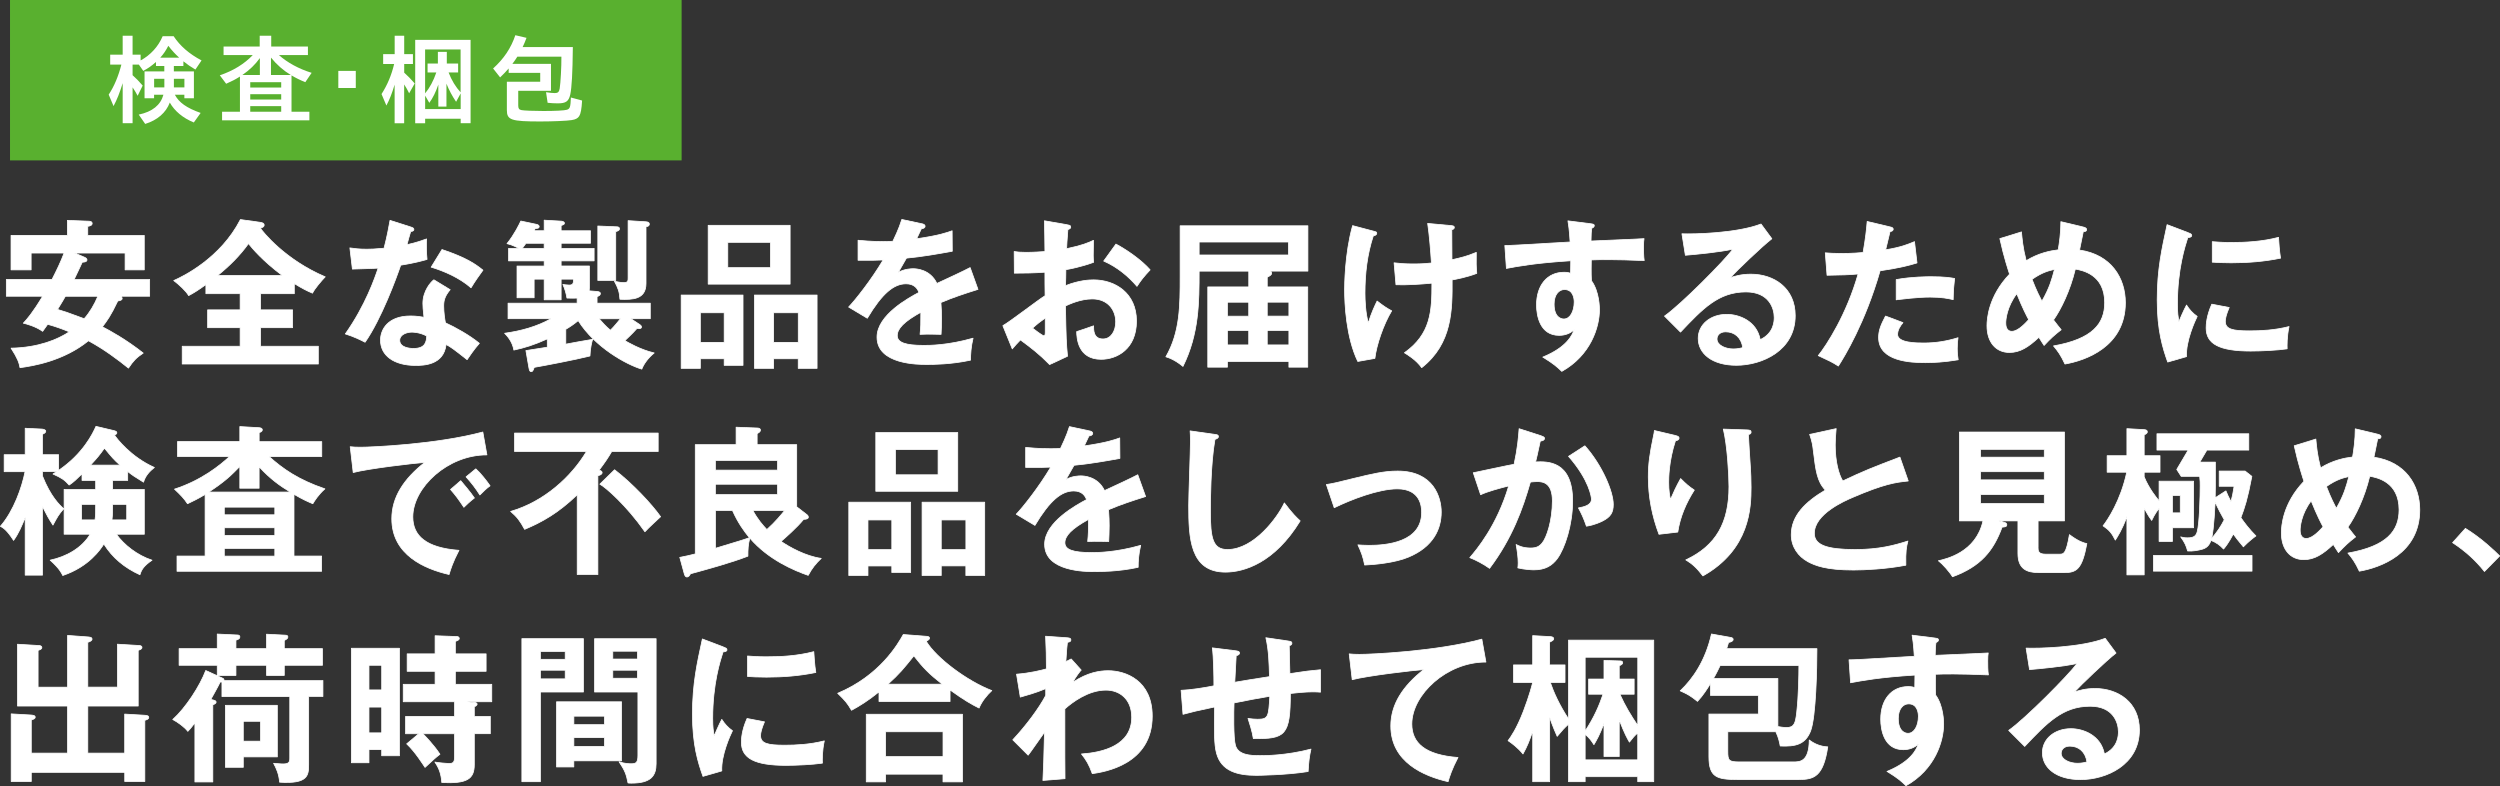
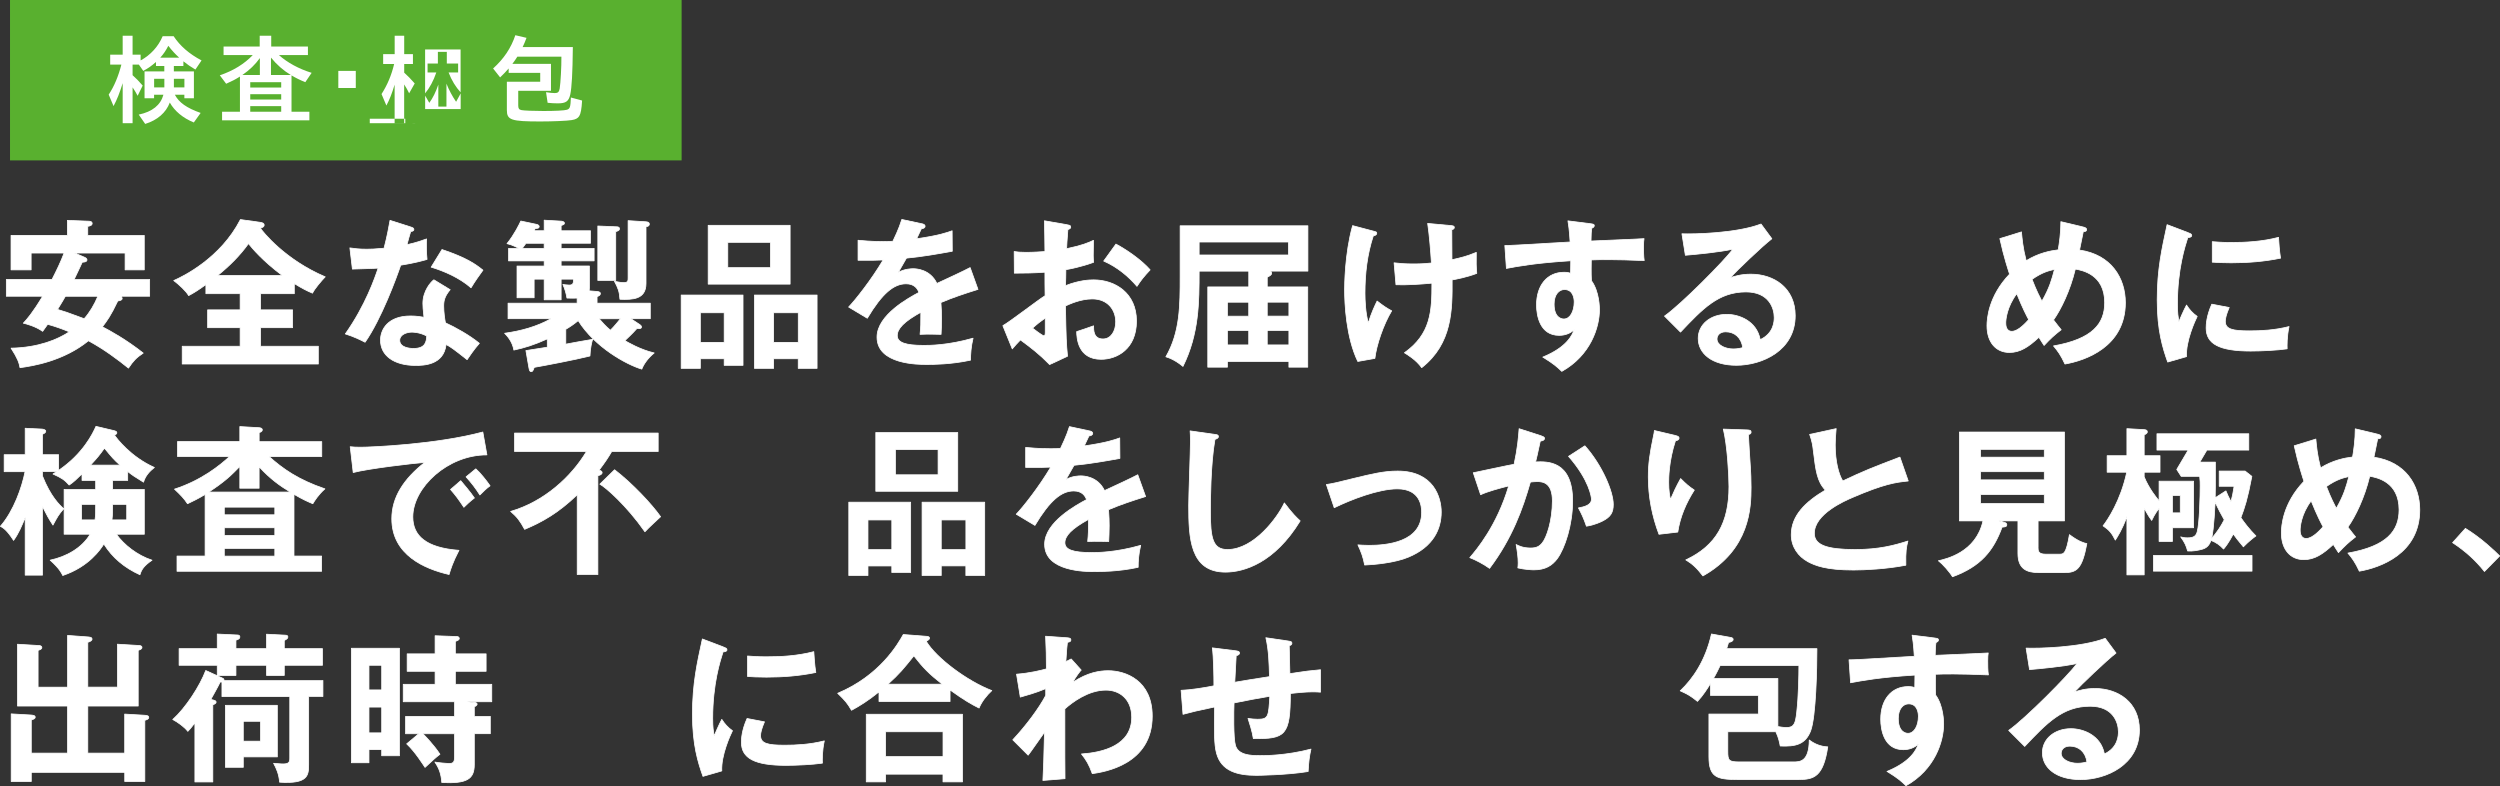
<svg xmlns="http://www.w3.org/2000/svg" id="uuid-2404c99f-38f6-4773-8d0c-7260b9028cab" data-name="レイヤー 2" width="618.49" height="194.47" viewBox="0 0 618.49 194.47">
  <rect x="0" y="0" width="618.49" height="194.47" fill="#333333" stroke="none" />
  <defs>
    <style>
      .uuid-125acc58-ced7-4a64-8f34-d32a703641c1 {
        stroke: #fff;
        stroke-linecap: round;
        stroke-linejoin: round;
        stroke-width: .19px;
      }

      .uuid-125acc58-ced7-4a64-8f34-d32a703641c1, .uuid-3af1b987-fc52-49bc-a58e-9317dae87d77 {
        fill: #fff;
      }

      .uuid-0686f71e-8486-4b81-9e60-81caaac4667d {
        fill: #59b02f;
      }

      .uuid-0686f71e-8486-4b81-9e60-81caaac4667d, .uuid-3af1b987-fc52-49bc-a58e-9317dae87d77 {
        stroke-width: 0px;
      }
    </style>
  </defs>
  <g id="uuid-cd9f236d-170f-4774-a097-6555503b86cb" data-name="layout">
    <g>
      <g>
        <rect class="uuid-0686f71e-8486-4b81-9e60-81caaac4667d" x="2.48" width="166.15" height="39.68" />
        <g>
          <path class="uuid-3af1b987-fc52-49bc-a58e-9317dae87d77" d="m43.26,23.44c1.01,1.92,2.9,3.27,6.38,4.5l-1.69,2.36c-2.67-1.08-4.79-2.84-5.94-4.93-.96,2.53-3.07,4.35-6.09,5.29l-1.6-2.31c3.36-.7,5.42-2.36,6.11-4.91h-2.31v.87h-2.36v-6.64h4.89v-1.35h-2.06v-.99c-1.01.91-1.94,1.56-3.14,2.21l-1.1-1.56h-1.55v2.62c.86.77,1.62,1.54,2.5,2.57l-1.25,2.53c-.39-.75-.76-1.37-1.25-2.09v8.87h-2.45v-9.91c-.74,2.41-1.4,4.06-2.26,5.68l-1.2-2.84c1.37-2.07,2.4-4.55,3.14-7.43h-2.77v-2.45h3.09v-4.69h2.45v4.69h1.99v1.42c2.45-1.32,4.39-3.46,5.45-5.99h2.72c1.55,2.38,3.85,4.38,6.9,5.99l-1.52,2.26c-1.25-.75-1.91-1.2-2.97-2.04v1.15h-2.36v1.35h4.96v6.64h-2.36v-.87h-2.36Zm-2.6-3.94h-2.53v2.12h2.53v-2.12Zm3.66-5.24c-.93-.84-1.91-1.9-2.68-2.93-.56,1.11-1.2,2.07-1.99,2.93h4.66Zm1.3,7.36v-2.12h-2.6v2.12h2.6Z" />
          <path class="uuid-3af1b987-fc52-49bc-a58e-9317dae87d77" d="m69,13.62c2.06,1.85,4.91,3.41,8.1,4.4l-1.57,2.31c-1.28-.51-2.33-1.03-3.41-1.68v9h4.42v2.12h-21.6v-2.12h4.42v-8.71c-1.05.67-2.18,1.25-3.41,1.78l-1.57-2.09c3.34-1.13,6.06-2.81,8.15-5h-7.22v-2.12h8.94v-2.67h2.85v2.67h9.08v2.12h-7.17Zm-4.71.75c-1.2,1.66-2.53,2.93-4.34,4.19h4.34v-4.19Zm-2.38,7.29h7.66v-1.32h-7.66v1.32Zm7.66,2.96v-1.32h-7.66v1.32h7.66Zm0,3.03v-1.4h-7.66v1.4h7.66Zm2.38-9.09c-1.87-1.13-3.53-2.6-4.91-4.31v4.31h4.91Z" />
          <path class="uuid-3af1b987-fc52-49bc-a58e-9317dae87d77" d="m88.02,17.54v4.23h-4.32v-4.23h4.32Z" />
-           <path class="uuid-3af1b987-fc52-49bc-a58e-9317dae87d77" d="m97.63,20.94c-.64,2.12-1.25,3.7-2.04,5.17l-1.2-2.84c1.47-2.31,2.45-4.64,3.12-7.43h-2.72v-2.45h2.85v-4.55h2.36v4.55h2.16v2.45h-2.16v2.14c.86.77,1.74,1.66,2.6,2.67l-1.38,2.43c-.34-.72-.78-1.51-1.23-2.19v9.6h-2.36v-9.55Zm7.54,9.55h-2.45V9.87h13.7v20.61h-2.45v-1.11h-8.79v1.11Zm8.79-18.26h-8.79v10.87c1.1-1.32,2.09-3.13,2.77-5.17h-2.16v-2.21h2.55v-2.89h2.21v2.89h2.8v2.21h-2.36c.74,1.92,1.74,3.58,2.97,4.91v-10.61Zm-1.13,12.94c-.93-1.35-1.77-2.93-2.38-4.47v5.68h-2.01v-5.46c-.61,1.83-1.38,3.37-2.23,4.52l-1.03-1.78v3.32h8.79v-3.87l-1.13,2.07Z" />
+           <path class="uuid-3af1b987-fc52-49bc-a58e-9317dae87d77" d="m97.63,20.94c-.64,2.12-1.25,3.7-2.04,5.17l-1.2-2.84c1.47-2.31,2.45-4.64,3.12-7.43h-2.72v-2.45h2.85v-4.55h2.36v4.55h2.16v2.45h-2.16v2.14c.86.77,1.74,1.66,2.6,2.67l-1.38,2.43c-.34-.72-.78-1.51-1.23-2.19v9.6h-2.36v-9.55Zm7.54,9.55h-2.45V9.87v20.61h-2.45v-1.11h-8.79v1.11Zm8.79-18.26h-8.79v10.87c1.1-1.32,2.09-3.13,2.77-5.17h-2.16v-2.21h2.55v-2.89h2.21v2.89h2.8v2.21h-2.36c.74,1.92,1.74,3.58,2.97,4.91v-10.61Zm-1.13,12.94c-.93-1.35-1.77-2.93-2.38-4.47v5.68h-2.01v-5.46c-.61,1.83-1.38,3.37-2.23,4.52l-1.03-1.78v3.32h8.79v-3.87l-1.13,2.07Z" />
          <path class="uuid-3af1b987-fc52-49bc-a58e-9317dae87d77" d="m125.84,18v-1.06c-.66.77-1.25,1.37-2.11,2.21l-1.74-2.21c2.65-2.38,4.47-5.1,5.5-8.23l2.77.65c-.37,1.01-.59,1.49-.96,2.28h12.42c-.07,6.59-.27,10.01-.64,11.74-.39,1.71-1.08,2.19-3.07,2.19-.93,0-1.65-.05-2.53-.14l-.39-2.62c.93.14,1.6.22,2.18.22.76,0,1.06-.29,1.2-1.15.22-1.42.44-5.34.42-7.86h-10.9c-.37.6-.69,1.06-1.23,1.78h9.55v6.66h-8.1v3.63c0,.75.2,1.03.81,1.15.56.12,3.12.22,5.42.22,2.9,0,5.23-.12,5.82-.31.76-.26.88-.63.98-3.03l2.77.75c-.12,2.12-.34,3.27-.71,3.85-.34.55-.91.84-1.87.99-1.08.19-4.79.34-7.76.34-7.24,0-8.27-.36-8.27-2.81v-7.02h8.25v-2.19h-7.83Z" />
        </g>
      </g>
      <g>
        <path class="uuid-125acc58-ced7-4a64-8f34-d32a703641c1" d="m1.57,73.3v-4.16h11.3c1.09-2.14,2.14-4.28,2.99-6.54H7.7v4.16H2.73v-8.52h13.94v-3.72l5.24.2c.23,0,.89.04.89.55s-.62.67-1.09.71v2.26h13.98v8.52h-4.74v-4.16h-12.5l2.33.99c.23.08.74.32.74.71,0,.44-.66.59-1.16.55-.31.63-1.51,3.29-2.02,4.28h18.68v4.16h-7.11c.12.12.31.32.31.55,0,.4-.47.52-1.09.63-1.75,3.68-2.68,4.91-3.8,6.38,1.98,1.03,5.94,3.21,10.1,6.5-1.79,1.19-2.45,1.94-3.65,3.72-2.64-2.14-6.02-4.67-9.9-6.77-6.21,5.03-13.71,6.22-16.93,6.66-.23-1.23-.58-2.3-2.21-4.83,6.76-.12,11.57-2.14,14.41-4.04-1.94-.79-3.38-1.31-5.36-1.86-.43.63-.58.83-1.24,1.74-1.75-1.27-4.23-1.9-4.78-2.02.89-.95,2.25-2.46,4.78-6.66H1.57Zm14.6,0c-.39.71-.93,1.62-1.94,3.25,1.83.55,2.33.71,6.6,2.3,1.4-1.59,2.52-3.49,3.38-5.55h-8.04Z" />
        <path class="uuid-125acc58-ced7-4a64-8f34-d32a703641c1" d="m64.46,76.66h7.92v4.4h-7.92v4.6h14.29v4.4h-33.67v-4.4h14.33v-4.6h-8.04v-4.4h8.04v-4h-8.47v-2.26c-1.63,1.19-3.03,2.1-4.27,2.73-.62-1.11-2.37-2.73-3.69-3.72,2.37-1.03,11.61-5.55,16.5-15.09l4.82.67c.23.04,1.05.12,1.05.67,0,.48-.47.63-.93.79.54.83,5.98,7.76,16.04,12.04-.78.79-2.64,2.93-3.15,4.04-1.32-.55-2.64-1.23-4.5-2.38v2.5h-8.35v4Zm5.36-8.52c-4.89-3.68-7.34-6.62-8.35-7.88-2.14,3.01-4.78,5.59-7.61,7.88h15.96Z" />
        <path class="uuid-125acc58-ced7-4a64-8f34-d32a703641c1" d="m86.55,61.33c1.13.16,2.25.32,4.19.32,1.01,0,2.06-.04,4.27-.24.85-3.25,1.16-5.23,1.48-6.89l5.2,1.66c.5.16.7.32.7.59,0,.44-.54.48-.78.48-.16.52-.82,2.81-.93,3.29,2.45-.55,3.61-.99,4.85-1.43-.08,1.39-.04,3.61.12,5.07-.97.28-3.03.87-6.52,1.43-1.05,3.13-4.78,13.27-8.81,19.06-1.05-.55-2.64-1.35-4.89-2.06,4.97-7.01,7.38-14.02,8.12-16.28-1.36.12-4.39.16-6.37.24l-.62-5.23Zm24.81,10.34c-1.24,1.51-1.59,2.54-1.59,4,0,1.62.27,3.37.43,4.2,2.37,1.07,6.06,3.13,8.39,5.07-1.28,1.43-2.76,3.61-3.03,4.04-3.3-2.61-3.96-3.09-5.2-3.76-.58,5.11-5.59,5.19-7.53,5.19-5.44,0-8.7-2.5-8.7-6.26,0-2.54,1.75-5.98,7.46-5.98,1.36,0,2.6.2,3.3.32-.23-1.86-.27-2.85-.27-3.45,0-3.01,1.94-5.27,2.72-5.82l4.04,2.46Zm-9.48,10.5c-1.24,0-2.99.59-2.99,2.02,0,1.78,2.41,2.02,3.42,2.02,2.95,0,3.18-1.66,3.26-3.09-1.79-.95-3.46-.95-3.69-.95Zm7.46-20.44c6.02,2.02,8.23,3.57,10.14,5.11-.78,1.07-1.98,2.73-2.95,4.36-2.83-2.5-6.72-4.16-9.86-5.11l2.68-4.36Z" />
        <path class="uuid-125acc58-ced7-4a64-8f34-d32a703641c1" d="m130.12,86.73c1.82-.28,4.35-.67,5.28-.83v-2.06c-3.26,1.47-5.55,2.18-8.27,2.77-.39-2.22-1.75-3.6-2.29-4.16,4-.55,7.96-1.62,11.49-3.6h-10.64v-3.84h17.09v-1.27c-.66.04-1.2.04-2.52,0-.19-1.15-.5-2.26-1.01-3.37.27.04,1.01.16,1.59.16.97,0,1.05-.51,1.05-1.47h-3.07v5.11h-4.19v-5.11h-2.49v4.6h-4.23v-7.84h6.72v-1.27h-8.81v-3.09h2.56c-.31-.16-1.55-.87-2.95-1.19,1.82-2.22,3.11-4.91,3.42-5.59l3.92.83c.19.04.62.2.62.55,0,.4-.31.44-.97.47-.12.2-.19.36-.31.55h2.52v-2.61l4.16.24c.27,0,.85.12.85.52,0,.28-.27.36-.82.59v1.27h7.26v3.09h-7.26v1.27h8.16v3.09h-8.16v1.27h6.99v5.43c0,.36-.04.55-.08.71l1.98.16c.27.04.82.08.82.51,0,.36-.19.48-.82.79v1.59h13.17v3.84h-4.82l2.17,1.43c.35.24.47.4.47.63,0,.4-.43.4-.66.4h-.5c-.43.48-1.01,1.15-2.95,2.97.62.36,3.73,2.22,7.26,3.05-1.4,1.15-2.52,2.58-3.07,4-3.65-1.07-11.57-5.35-15.73-12-1.01.83-1.98,1.51-3.07,2.14v3.68c.85-.16,5.09-.95,6.64-1.19-.16.47-.62,2.22-.66,4.12-3.73.95-11.53,2.42-13.79,2.81-.27.75-.39,1.07-.74,1.07-.39,0-.47-.4-.58-.99l-.74-4.24Zm4.5-25.27v-1.27h-4.5c-.35.44-.54.75-.93,1.27h5.44Zm17.98-5.35c.35,0,.66.12.66.48,0,.48-.58.59-.93.71v12.08h-4.43v-13.47l4.7.2Zm-4.39,22.74c.78.91,1.59,1.82,2.8,2.85,1.09-1.07,1.94-2.18,2.49-2.85h-5.28Zm11.65-23.97c.31,0,.78.12.78.55,0,.52-.47.59-.82.67v14.02c0,4-3.38,4.04-6.45,3.92-.12-1.94-.51-2.89-1.36-4.44,1.55.28,1.75.32,2.37.32,1.01,0,1.01-.55,1.01-1.11v-14.22l4.47.28Z" />
        <path class="uuid-125acc58-ced7-4a64-8f34-d32a703641c1" d="m173.26,88.75v2.38h-4.74v-18.14h15.3v17.39h-4.66v-1.62h-5.9Zm5.9-4.04v-7.33h-5.9v7.33h5.9Zm16.31-28.96v14.54h-20.27v-14.54h20.27Zm-15.42,4.2v6.26h10.56v-6.26h-10.56Zm11.34,28.8v2.38h-4.74v-18.14h15.49v18.14h-4.66v-2.38h-6.1Zm6.1-4.04v-7.33h-6.1v7.33h6.1Z" />
        <path class="uuid-125acc58-ced7-4a64-8f34-d32a703641c1" d="m228.08,55.35c.27.08.78.16.78.63,0,.36-.43.59-.93.63-.43.95-.7,1.51-1.16,2.46,5.51-.79,7.5-1.51,8.78-1.98l.04,5.07c-3.69.67-7.57,1.35-11.34,1.7-.47.87-1.36,2.34-2.02,3.53,1.63-.91,3.34-.91,3.69-.91.62,0,4.16.08,5.86,3.64,2.76-1.27,6.6-3.05,8.23-3.92l1.94,5.39c-3.42,1.07-6.37,2.06-9.17,3.25.12,1.54.16,2.93.16,3.96,0,1.74-.08,2.93-.12,3.92-.27,0-3.42-.12-5.2,0,.19-2.02.19-2.38.19-5.47-4.23,2.34-5.83,4.08-5.83,5.78s1.98,2.42,6.56,2.42c1.4,0,5.94,0,12.19-1.78-.5,2.06-.62,3.92-.62,5.43-4.81,1.07-9.63,1.07-10.79,1.07-2.18,0-12.35,0-12.35-6.77,0-5.51,8-9.79,10.37-11.05-.35-.95-1.13-2.14-3.18-2.14-3.03,0-5.9,2.34-9.59,8.52l-4.62-2.77c1.67-1.74,5.63-6.73,8.54-11.65-1.9.08-3.07.12-6.21.08v-4.95c.89.08,3.22.32,6.25.32,1.4,0,1.98-.04,2.37-.08.23-.48,1.51-3.09,2.21-5.39l4.97,1.07Z" />
        <path class="uuid-125acc58-ced7-4a64-8f34-d32a703641c1" d="m264.07,55.63c.51.08.82.12.82.55,0,.4-.43.52-.7.59-.23,2.73-.27,3.96-.31,4.75,3.77-.79,5.2-1.39,6.64-2.06-.08,3.88-.08,4.32.04,5.43-3.26,1.19-6.14,1.7-6.87,1.82,0,.63-.04,3.37-.08,3.96,3.42-1.35,5.98-1.43,6.95-1.43,5.28,0,10.6,3.25,10.6,10.18s-4.85,9.47-8.74,9.47c-5.86,0-6.02-5.43-6.06-6.85.74-.24,3.26-1.07,4.19-1.43,0,1.07-.04,3.25,2.33,3.25,1.94,0,3.14-1.9,3.14-4.24,0-2.97-1.98-5.67-5.79-5.67-2.95,0-5.79,1.35-6.64,1.74.16,8.24.2,9.15.51,12.44l-4.43,2.06c-2.52-2.58-4.43-4.04-7.22-6.1-.82.83-1.24,1.31-2.02,2.22l-2.33-5.74c1.79-.99,8.85-6.46,10.45-7.41-.04-1.94-.04-3.88-.04-5.82-2.45.2-5.48.24-7.57.24l-.04-5.35c.82.12,1.44.2,2.99.2,1.71,0,4.04-.16,4.62-.2,0-1.82-.08-5.63-.12-7.61l5.67.99Zm-8.62,25.55c.35.28,2.45,1.9,2.83,1.9.27,0,.31-.48.31-.87v-3.53c-1.13.79-2.02,1.47-3.15,2.5Zm20.62-20.8c2.84,1.51,6.41,4.04,8.47,6.38-1.55,1.66-2.14,2.38-3.26,4.08-2.02-2.38-4.78-4.75-8.23-6.26l3.03-4.2Z" />
        <path class="uuid-125acc58-ced7-4a64-8f34-d32a703641c1" d="m308.93,67.08h-12.27c0,7.65,0,15.49-4,23.57-.62-.52-2.21-1.78-4.23-2.38,3.53-6.14,3.53-12.64,3.53-19.97v-12.44h31.61v11.21h-9.36c.16.08.39.28.39.51,0,.44-.43.67-1.09.99v2.42h10.02v19.85h-4.66v-1.43h-15.22v1.43h-4.85v-19.85h10.14v-3.92Zm-12.27-7.21v3.21h22.1v-3.21h-22.1Zm12.27,14.9h-5.28v3.45h5.28v-3.45Zm0,6.97h-5.28v3.6h5.28v-3.6Zm4.58-3.53h5.36v-3.45h-5.36v3.45Zm0,7.13h5.36v-3.6h-5.36v3.6Z" />
        <path class="uuid-125acc58-ced7-4a64-8f34-d32a703641c1" d="m340.02,57.25c.43.12.58.16.58.44,0,.51-.66.63-.85.67-1.51,4.56-2.06,9.35-2.06,14.18,0,1.78.12,4.83.82,7.37.7-2.34,1.67-4.4,2.18-5.43,1.48,1.15,2.21,1.66,3.61,2.42-2.06,3.41-3.77,8.48-4.16,11.77l-4.23.75c-2.91-6.06-3.26-14.3-3.26-17.75,0-.79,0-8.83,1.98-15.85l5.4,1.43Zm18.72-1.47c.78.08,1.05.12,1.05.48,0,.4-.39.52-.62.55,0,2.5.04,7.45.04,7.45,2.29-.52,3.65-.83,6.02-1.82-.04,2.73-.04,3.29.12,5.19-2.45.95-5.24,1.47-6.1,1.62.04,7.37.08,15.73-7.53,21.71-1.36-1.94-3.57-3.25-4.27-3.68,6.56-4.67,6.8-10.26,6.8-17.23-2.87.28-6.02.48-8.89.4l-.47-5.43c1.28.16,2.72.28,4.81.28s3.53-.12,4.43-.24c-.19-3.05-.5-6.81-.93-9.79l5.55.52Z" />
        <path class="uuid-125acc58-ced7-4a64-8f34-d32a703641c1" d="m393.53,55.35c.62.08.89.16.89.44,0,.36-.23.48-.62.67-.12.71-.16,1.39-.19,3.17,11.38-.48,12.66-.55,13.12-.59-.08.67-.12.79-.12,1.94,0,.99,0,2.46.16,3.49-7.38-.32-11.34-.24-13.09-.16,0,.67-.08,3.29.04,5.15,1.98,2.73,1.98,6.73,1.98,7.21,0,4.2-2.14,11.21-9.32,15.21-1.17-1.15-2.21-2.02-4.7-3.53,6.1-2.5,7.3-5.55,7.77-6.77-1.05.95-2.33,1.39-3.73,1.39-4.74,0-5.59-4.87-5.59-7.53,0-4.87,2.68-8.08,6.8-8.08.82,0,1.24.12,1.63.24.04-1.66.04-2.22.04-3.09-8.74.55-13.24,1.39-15.92,1.9l-.39-5.67c1.28,0,2.76-.08,16.15-.87-.19-3.17-.39-4.24-.54-5.23l5.63.71Zm-9.05,19.89c0,3.29,1.75,3.68,2.41,3.68,1.55,0,2.56-1.9,2.56-4.2,0-.83-.23-3.09-2.41-3.09-1.32,0-2.56,1.19-2.56,3.6Z" />
        <path class="uuid-125acc58-ced7-4a64-8f34-d32a703641c1" d="m438.34,59.07c-2.37,1.82-8.81,8-10.29,9.63,1.01-.32,2.64-.87,5.09-.87,5.75,0,10.99,3.45,10.99,10.26,0,8.64-8.23,12.28-14.56,12.28-5.98,0-9.44-2.89-9.44-6.66,0-3.41,3.03-5.94,7.07-5.94,2.95,0,7.38,1.58,8.27,6.26,3.46-1.62,3.46-4.71,3.46-5.51,0-2.3-1.32-6.3-6.99-6.3-6.8,0-10.72,4.16-16.19,9.94l-3.96-3.96c4.16-2.93,14.72-13.59,16.93-16.56-3.38.75-9.28,1.31-11.77,1.51l-.85-5.31c2.91.12,13.63-.12,19.57-2.42l2.68,3.64Zm-11.42,23.02c-1.44,0-2.14.87-2.14,1.78,0,1.58,2.14,2.46,4.04,2.46,1.01,0,1.86-.2,2.33-.32-.35-2.46-1.98-3.92-4.23-3.92Z" />
-         <path class="uuid-125acc58-ced7-4a64-8f34-d32a703641c1" d="m467.63,56.14c.54.12.74.28.74.55,0,.08,0,.52-.78.59-.19.71-.93,3.88-1.09,4.52,3.84-.63,5.55-1.35,7.14-2.02l.62,5.27c-2.06.63-4.12,1.19-9.13,1.94-3.73,12.95-8.81,21.19-10.33,23.57-1.59-1.03-2.25-1.31-4.97-2.58,2.1-2.61,7.03-10.22,9.86-20.2-2.37.24-4.04.24-7.69.32l-.43-5.55c.97.08,2.17.16,3.8.16.74,0,2.91,0,5.55-.24.62-3.57.85-5.7,1.01-7.68l5.67,1.35Zm3.15,23.69c-.7.83-1.32,1.82-1.32,2.93,0,2.1,4.74,2.1,6.52,2.1,2.91,0,5.63-.44,8.43-1.31-.12.67-.19,1.55-.19,2.69,0,1.27.12,2.1.23,2.77-3.49.59-6.29.71-8.12.71-3.65,0-11.57-.32-11.57-6.22,0-1.62.47-2.97,1.71-5.31l4.31,1.62Zm-1.67-10.66c3.85-.71,7.73-.71,8.7-.71,3.34,0,4.93.28,5.75.44-.19,1.58-.31,2.89-.35,5.23-1.24-.28-2.76-.63-5.71-.63-3.11,0-7.07.52-8.39.67v-4.99Z" />
        <path class="uuid-125acc58-ced7-4a64-8f34-d32a703641c1" d="m500.1,57.37c.16,1.59.31,3.8,1.17,7.13,2.99-1.86,5.94-2.46,7.92-2.69.27-1.58.66-4.2.66-6.97l5.63,1.35c.31.08.74.24.74.59,0,.55-.62.52-.82.52l-.93,4.56c7.84,1.15,11.34,6.93,11.34,13.03,0,10.89-9.9,14.3-14.95,15.17-1.05-2.26-1.82-3.29-2.83-4.48,9.67-1.7,12.66-5.51,12.66-10.7,0-7.01-5.55-8-7.26-8.32-1.28,5.35-3.53,9.94-5.4,12.6.89,1.19,1.36,1.74,1.9,2.42-1.71,1.31-2.64,2.18-4.23,3.88-.54-.83-.66-.99-1.28-2.02-2.6,2.42-4.66,3.76-7.3,3.76-3.3,0-5.55-2.5-5.55-6.62,0-1.66.35-7.29,5.59-12.76-.23-.71-1.4-4.16-2.41-8.79l5.36-1.66Zm-1.16,15.29c-2.49,3.29-2.72,6.5-2.72,7.21,0,.44,0,2.1,1.51,2.1,1.63,0,3.61-2.3,4.16-2.89-.47-.87-1.48-2.77-2.95-6.42Zm3.77-3.57c1.13,2.93,2.06,4.67,2.45,5.43,1.94-3.41,2.45-5.39,3.11-7.88-1.48.36-2.95.67-5.55,2.46Z" />
        <path class="uuid-125acc58-ced7-4a64-8f34-d32a703641c1" d="m541.33,57.57c.58.24.89.32.89.67,0,.4-.39.48-.97.55-.66,2.06-2.56,7.8-2.56,16.44,0,2.3.16,3.09.35,4.36.12-.32,1.28-3.01,1.9-4.12.7,1.11,1.51,2.02,2.64,2.81-.51,1.03-2.84,6.06-2.64,9.94l-4.66,1.35c-1.24-3.49-2.6-7.8-2.6-15.37s1.16-12.68,2.45-18.62l5.2,1.98Zm10.17,18.5c-.74,1.7-.97,2.81-.97,3.41,0,1.98,1.79,2.38,5.98,2.38,2.76,0,6.25-.16,9.79-1.07-.54,2.5-.5,4.75-.47,5.51-2.37.36-6.56.55-9.01.55-7.77,0-11.03-1.78-11.03-5.7,0-.83.08-2.97,1.4-5.9l4.31.83Zm-4.19-16.28c1.09.08,2.45.2,4.62.2,3.61,0,7.69-.2,11.77-1.27.23,3.65.39,4.44.5,5.15-4,.83-8.12,1.15-12.19,1.15-2.14,0-3.53-.08-4.7-.16v-5.07Z" />
        <path class="uuid-125acc58-ced7-4a64-8f34-d32a703641c1" d="m10.5,142.29h-4.27v-14.26c-.82,2.02-1.63,3.96-2.87,5.66-1.67-2.61-2.6-3.13-3.26-3.49,3.34-3.84,5.32-9.63,6.1-13.51H1.03v-4.2h5.2v-6.54l4.16.2c.47.04.93.24.93.52,0,.36-.39.59-.82.75v5.07h4v3.88c6.02-4.08,8.47-9.11,9.24-10.89l4.35,1.03c.54.12.82.28.82.55s-.23.4-.58.59c.51.79,4,5.39,9.86,8-1.24.99-2.25,2.1-2.68,3.64-2.14-1.31-2.91-1.82-3.92-2.65v2.22h-3.73v2.22h7.84v11.09h-6.91c1.86,2.61,5.16,5.23,8.82,6.42-2.02,1.39-2.6,2.3-2.99,3.6-3.77-1.7-6.8-4.2-8.93-7.61-.82,1.31-3.65,5.59-10.17,7.8-.27-.59-.78-1.7-3.11-3.8,4-.83,7.88-3.01,9.9-6.42h-6.45v-11.09h7.81v-2.22h-3.38v-1.62c-1.44,1.39-2.06,2.02-3.18,2.77-1.09-1.23-1.79-1.74-4-2.73.27-.2.62-.4.89-.59h-3.5v1.07c2.02,5.11,4.23,7.17,5.24,8.12-1.28,1.51-1.51,1.94-2.64,4.04-1.01-1.54-1.51-2.46-2.6-4.6v16.96Zm13.01-13.67c.16-1.27.16-1.94.16-3.84h-3.49v3.84h3.34Zm6.21-13.55c-1.55-1.35-2.02-1.94-3.88-4.2-1.16,1.62-1.75,2.38-3.46,4.2h7.34Zm1.63,13.55v-3.84h-3.49c0,1.58,0,2.5-.16,3.84h3.65Z" />
        <path class="uuid-125acc58-ced7-4a64-8f34-d32a703641c1" d="m66.56,112.94c3.42,3.05,7.11,5.7,13.82,8-1.67,1.47-2.64,3.09-2.99,3.68-1.13-.48-2.37-.99-4.66-2.34v15.29h6.83v3.76h-35.77v-3.76h6.95v-15.25c-1.82,1.11-3.11,1.7-4.35,2.3-.89-1.35-1.63-2.1-3.22-3.61,6.64-2.14,11.3-5.9,13.63-8.08h-12.89v-3.68h15.42v-3.72l4.78.28c.23,0,.78.12.78.52,0,.44-.51.59-.78.71v2.22h15.49v3.68h-13.05Zm-2.45,7.84h-4.78v-5.39c-2.1,2.14-3.61,3.68-7.69,6.34h20.19c-2.37-1.43-4.93-3.17-7.73-6.26v5.31Zm3.88,6.58v-1.9h-12.5v1.9h12.5Zm0,5.11v-1.9h-12.5v1.9h12.5Zm0,5.11v-1.9h-12.5v1.9h12.5Z" />
        <path class="uuid-125acc58-ced7-4a64-8f34-d32a703641c1" d="m120.46,112.54c-9.71-.04-18.33,8.08-18.33,15.33,0,4.64,3.18,7.65,11.42,8.28-1.51,2.89-2.1,4.75-2.45,5.98-5.9-1.35-14.17-4.79-14.17-13.79,0-5.31,2.95-9.86,8.16-13.94-2.49.16-13.94,1.51-17.71,2.5l-.74-6.38c.74.08,1.48.12,2.52.12,2.64,0,18.83-.67,30.29-3.76l1.01,5.66Zm-6.48,6.38c.54.63,2.49,2.93,3.38,4.28-.97.71-2.37,2.06-2.6,2.3-1.32-1.98-1.98-2.89-3.3-4.4l2.52-2.18Zm3.73-2.93c1.09.95,2.76,3.05,3.53,4.2-.85.59-1.79,1.51-2.52,2.26-1.2-1.86-1.94-2.81-3.42-4.48l2.41-1.98Z" />
        <path class="uuid-125acc58-ced7-4a64-8f34-d32a703641c1" d="m147.93,142.13h-5.13v-19.73c-4.66,4.48-8.58,6.69-13.01,8.56-1.16-2.14-1.82-3.01-3.46-4.44,8.27-2.38,15.03-8.56,18.76-14.82h-17.79v-4.56h35.53v4.56h-11.5c-.82,1.43-1.75,2.81-3.11,4.6.23.08.74.24.74.63,0,.48-.7.67-1.05.75v24.44Zm4.12-25.91c4.47,3.45,9.16,8.48,11.38,11.61-.43.4-3.11,2.85-3.88,3.72-4.51-6.46-9.67-10.97-11.15-11.77l3.65-3.57Z" />
-         <path class="uuid-125acc58-ced7-4a64-8f34-d32a703641c1" d="m168.16,137.9c1.67-.32,2.64-.55,3.85-.87v-27.02h10.1v-4.32l5.2.2c.35,0,.82.08.82.52,0,.4-.35.59-.82.87v2.73h9.79v15.37l2.41,1.86c.23.16.47.36.47.71,0,.4-.58.55-1.16.52-1.63,2.02-4.58,4.6-5.59,5.47,2.02,1.39,6.1,3.68,9.94,4.2-1.28,1.19-2.37,2.54-3.22,4.2-3.22-1.11-9.75-3.76-14.45-9.23-.43,1.62-.47,2.81-.47,4.48-4.31,1.66-9.44,3.05-14.21,4.36-.19.36-.43.79-.89.79-.39,0-.54-.48-.62-.71l-1.13-4.12Zm8.82-21.59h15.38v-2.38h-15.38v2.38Zm15.38,3.49h-15.38v2.54h15.38v-2.54Zm-15.38,15.85c5.09-1.51,7.92-2.42,8.43-2.61-1.32-1.62-2.83-3.68-4.19-6.73h-4.23v9.35Zm9.28-9.35c1.16,2.18,2.52,3.72,3.46,4.71,2.14-1.9,3.77-3.92,4.39-4.71h-7.84Z" />
        <path class="uuid-125acc58-ced7-4a64-8f34-d32a703641c1" d="m214.73,140v2.38h-4.74v-18.14h15.3v17.39h-4.66v-1.62h-5.9Zm5.9-4.04v-7.33h-5.9v7.33h5.9Zm16.31-28.96v14.54h-20.27v-14.54h20.27Zm-15.42,4.2v6.26h10.56v-6.26h-10.56Zm11.34,28.8v2.38h-4.74v-18.14h15.49v18.14h-4.66v-2.38h-6.1Zm6.1-4.04v-7.33h-6.1v7.33h6.1Z" />
        <path class="uuid-125acc58-ced7-4a64-8f34-d32a703641c1" d="m269.55,106.6c.27.08.78.16.78.63,0,.36-.43.59-.93.63-.43.95-.7,1.51-1.16,2.46,5.51-.79,7.5-1.51,8.78-1.98l.04,5.07c-3.69.67-7.57,1.35-11.34,1.7-.47.87-1.36,2.34-2.02,3.53,1.63-.91,3.34-.91,3.69-.91.62,0,4.16.08,5.86,3.64,2.76-1.27,6.6-3.05,8.23-3.92l1.94,5.39c-3.42,1.07-6.37,2.06-9.17,3.25.12,1.54.16,2.93.16,3.96,0,1.74-.08,2.93-.12,3.92-.27,0-3.42-.12-5.2,0,.19-2.02.19-2.38.19-5.47-4.23,2.34-5.83,4.08-5.83,5.78s1.98,2.42,6.56,2.42c1.4,0,5.94,0,12.19-1.78-.5,2.06-.62,3.92-.62,5.43-4.81,1.07-9.63,1.07-10.79,1.07-2.18,0-12.35,0-12.35-6.77,0-5.51,8-9.79,10.37-11.05-.35-.95-1.13-2.14-3.18-2.14-3.03,0-5.9,2.34-9.59,8.52l-4.62-2.77c1.67-1.74,5.63-6.73,8.54-11.65-1.9.08-3.07.12-6.21.08v-4.95c.89.08,3.22.32,6.25.32,1.4,0,1.98-.04,2.37-.08.23-.48,1.51-3.09,2.21-5.39l4.97,1.07Z" />
        <path class="uuid-125acc58-ced7-4a64-8f34-d32a703641c1" d="m300.54,107.47c.62.08.89.12.89.55,0,.4-.54.59-.85.67-1.09,6.14-1.13,15.65-1.13,17.79,0,6.81.62,9.47,4.23,9.47,6.6,0,12.47-8.04,14.06-11.53,2.02,2.69,3.11,3.72,3.92,4.44-6.33,10.38-13.9,12.68-18.49,12.68-8.82,0-9.09-8.56-9.09-16.48,0-2.5.43-13.51.43-15.77,0-1.62-.04-1.9-.08-2.69l6.1.87Z" />
        <path class="uuid-125acc58-ced7-4a64-8f34-d32a703641c1" d="m328.14,119.87c1.86-.28,2.37-.44,6.76-1.51,4.58-1.11,7.5-1.82,10.87-1.82,8.97,0,10.79,6.62,10.79,10.14,0,4.08-1.86,8.52-8.08,11.13-3.34,1.43-8.7,1.9-10.87,1.98-.39-2.02-.82-3.17-1.67-4.99.7.04,1.51.12,2.72.12,4.19,0,13.05-.67,13.05-8.16,0-1.47-.31-5.82-6.02-5.82-4.62,0-11.38,2.61-15.61,4.67l-1.94-5.74Z" />
        <path class="uuid-125acc58-ced7-4a64-8f34-d32a703641c1" d="m381.33,107.87c.39.12.78.24.78.59,0,.28-.23.59-1.05.67-.66,3.13-.97,4.36-1.16,5.15,2.8-.12,9.16-.4,9.16,9.67,0,5.94-1.94,11.73-3.8,14.26-1.24,1.66-2.91,2.77-5.79,2.77-.47,0-2.29-.08-3.96-.48.04-.36.08-.71.08-1.23,0-1.39-.23-3.01-.51-4.56.7.36,1.75.87,3.61.87,1.36,0,2.1-.36,2.8-1.19,1.16-1.35,2.56-5.62,2.56-10.46,0-4.4-2.21-4.79-3.77-4.79-.47,0-1.2.08-1.67.12-1.86,6.54-4.5,13.91-10.1,21.35-1.48-1.07-3.46-2.1-4.89-2.65,1.63-1.9,6.72-7.88,9.63-17.75-2.33.59-5.28,1.39-6.95,2.18l-1.82-5.43c1.59-.32,8.66-1.86,10.1-2.1.85-3.88,1.09-6.77,1.24-8.8l5.52,1.78Zm10.76,2.42c4.31,4.83,7.03,11.37,7.03,14.5,0,1.94-.58,3.09-2.76,4.16-.35.16-1.82.91-3.88,1.23-.7-2.02-1.2-3.09-1.98-4.52,1.44-.28,3.22-.67,3.22-2.18,0-.44-.51-4.71-5.67-10.58l4.04-2.61Z" />
        <path class="uuid-125acc58-ced7-4a64-8f34-d32a703641c1" d="m414.34,107.71c.62.16,1.05.24,1.05.67,0,.48-.5.59-.89.67-1.67,5.07-1.67,9.39-1.67,10.26,0,2.14.23,3.21.43,4.28.74-1.74,1.44-3.25,2.52-5.19,1.28,1.27,1.86,1.82,3.38,2.85-2.02,3.17-3.53,6.66-4.08,10.38l-4.66.55c-1.71-4.52-2.64-9.31-2.64-14.18,0-3.29.39-5.86,1.24-9.94.19-.87.23-1.07.27-1.55l5.05,1.19Zm17.94-1.35c.58.04.93.08.93.55,0,.44-.39.52-.66.59.04,1.31.43,7.01.5,8.2.08,1.11.16,2.89.16,4.87,0,4.99-.27,15.37-11.92,21.91-1.59-2.1-2.68-3.01-4.23-3.96,7.53-3.53,10.68-9.23,10.68-18.14,0-3.01-.43-10.3-1.4-14.22l5.94.2Z" />
        <path class="uuid-125acc58-ced7-4a64-8f34-d32a703641c1" d="m472.08,119c-3.07.32-5.9.67-13.9,4.12-1.9.83-9.32,4.04-9.32,8.83,0,2.89,3.07,4,10.1,4,5.94,0,9.71-1.03,13.05-2.1-.39,1.47-.58,2.61-.51,5.98-4.81.95-10.37,1.19-12.93,1.19-6.83,0-9.51-1.11-11.3-2.06-2.41-1.31-4.12-3.68-4.12-6.66,0-4.75,3.53-8.16,8.43-11.05-2.06-2.18-2.37-4.79-2.99-9.9-.12-1.07-.27-2.14-.89-3.88l6.56-1.43c-.16,1.9-.23,2.81-.23,4.04,0,4.12.85,7.25,1.86,8.91,5.36-2.54,7.22-3.25,14.14-5.9l2.06,5.9Z" />
        <path class="uuid-125acc58-ced7-4a64-8f34-d32a703641c1" d="m504.2,135.44c0,.91.12,1.66,1.86,1.66h3.46c1.01,0,1.63,0,2.45-4.83,2.37,1.78,3.61,2.06,4.31,2.22-1.17,6.3-2.52,7.17-5.55,7.17h-6.37c-2.95,0-5.13-.91-5.13-4.75v-8.04h-4.78l1.4.36c.23.08.62.16.62.59,0,.52-.5.55-1.16.59-2.14,5.82-5.24,9.71-12.27,12.28-.66-1.15-2.49-3.21-3.49-3.96,1.9-.44,9.32-2.06,11.03-9.86h-5.83v-21.99h25.98v21.99h-6.52v6.58Zm1.55-22.34v-1.94h-15.77v1.94h15.77Zm-15.77,3.6v2.02h15.77v-2.02h-15.77Zm0,5.63v2.22h15.77v-2.22h-15.77Z" />
        <path class="uuid-125acc58-ced7-4a64-8f34-d32a703641c1" d="m534.15,119.04h8.54v11.53h-5.24v3.37h-3.3v-8.16c-.16.16-1.09,1.35-1.83,2.97-.31-.44-.82-1.07-1.86-3.05v16.52h-4.27v-14.42c-1.24,3.37-2.33,4.95-2.87,5.82-.89-1.78-1.48-2.46-3.03-3.53,1.09-1.39,4.35-6.18,5.86-13.27h-4.85v-4.08h4.89v-6.69l4.27.24c.47.04.78.16.78.55,0,.36-.43.59-.78.75v5.15h3.92v4.08h-3.92v1.15c1.16,2.89,3.18,5.35,3.69,5.94v-4.87Zm22.99,22.26h-24.39v-3.88h24.39v3.88Zm-6.45-19.85c.31.79.62,1.47,1.24,2.65.31-1.15.54-2.14.78-3.8h-3.69v-3.76h6.41l1.67,1.31c-1.09,5.74-1.79,7.76-2.72,10.22.93,1.35,2.14,2.93,3.73,4.52-.66.48-1.67,1.23-3.11,2.69-1.44-1.74-1.98-2.42-2.49-3.17-1.24,2.34-2.02,3.25-2.41,3.72-.97-1.03-1.75-1.58-3.11-2.14-.23.59-.62,1.7-2.02,2.14-1.05.32-2.6.59-3.77.48-.31-1.19-.66-2.06-1.71-3.49.43.12.89.24,1.67.24,1.51,0,2.1-.4,2.41-1.47.58-2.06.74-8.87.74-11.41,0-.59,0-1.43-.12-2.34h-4.58l-1.09-1.7,2.83-4.79h-7.73v-4.04h22.72v4.04h-10.37l-1.75,2.97h3.85v6.02c0,.52-.04,1.9-.04,2.81l2.64-1.7Zm-13.24,1.11v4.32h1.94v-4.32h-1.94Zm9.67,10.7c1.4-1.66,2.29-2.97,3.15-4.67-.74-1.27-1.55-2.81-2.25-4.4-.04.32-.27,6.66-.89,9.07Z" />
        <path class="uuid-125acc58-ced7-4a64-8f34-d32a703641c1" d="m572.93,108.62c.16,1.59.31,3.8,1.17,7.13,2.99-1.86,5.94-2.46,7.92-2.69.27-1.58.66-4.2.66-6.97l5.63,1.35c.31.08.74.24.74.59,0,.55-.62.52-.82.52l-.93,4.56c7.84,1.15,11.34,6.93,11.34,13.03,0,10.89-9.9,14.3-14.95,15.17-1.05-2.26-1.82-3.29-2.83-4.48,9.67-1.7,12.66-5.51,12.66-10.7,0-7.01-5.55-8-7.26-8.32-1.28,5.35-3.53,9.94-5.4,12.6.89,1.19,1.36,1.74,1.9,2.42-1.71,1.31-2.64,2.18-4.23,3.88-.54-.83-.66-.99-1.28-2.02-2.6,2.42-4.66,3.76-7.3,3.76-3.3,0-5.55-2.5-5.55-6.62,0-1.66.35-7.29,5.59-12.76-.23-.71-1.4-4.16-2.41-8.79l5.36-1.66Zm-1.16,15.29c-2.49,3.29-2.72,6.5-2.72,7.21,0,.44,0,2.1,1.51,2.1,1.63,0,3.61-2.3,4.16-2.89-.47-.87-1.48-2.77-2.95-6.42Zm3.77-3.57c1.13,2.93,2.06,4.67,2.45,5.43,1.94-3.41,2.45-5.39,3.11-7.88-1.48.36-2.95.67-5.55,2.46Z" />
        <path class="uuid-125acc58-ced7-4a64-8f34-d32a703641c1" d="m609.94,130.73c4.04,2.5,7.11,5.47,8.47,6.81l-3.77,3.84c-2.29-2.89-4.81-5.11-7.88-7.13l3.18-3.53Z" />
        <path class="uuid-125acc58-ced7-4a64-8f34-d32a703641c1" d="m30.85,186.33v-9.67l4.78.28c.58.04,1.17.08,1.17.55,0,.44-.58.59-.97.71v15.13h-4.97v-2.26H7.74v2.26H2.77v-16.72l4.89.28c.39.04,1.05.08,1.05.52,0,.4-.47.55-.97.71v8.2h8.97v-11.65H4.33v-15.29l5.28.32c.19,0,.74.04.74.52,0,.36-.47.55-.93.67v9.11h7.3v-12.8l4.89.36c.54.04,1.16.08,1.16.55,0,.4-.54.63-1.05.79v11.09h7.34v-10.62l5.28.32c.23,0,.78.04.78.48s-.54.59-.93.71v13.79h-12.47v11.65h9.13Z" />
        <path class="uuid-125acc58-ced7-4a64-8f34-d32a703641c1" d="m79.89,168.35v3.96h-3.53v16.88c0,2.65-.19,4.79-7.19,4.32-.16-2.02-.78-3.37-1.48-4.67,1.87.16,2.1.16,2.37.16,1.44,0,1.63-.52,1.63-1.39v-15.29h-16.78v-3.6h-.43c-.7,1.47-2.1,3.88-2.33,4.32l.7.16c.27.08.62.2.62.48,0,.32-.27.44-.82.71v19.06h-4.43v-14.62c-1.05,1.35-1.28,1.62-1.75,2.1-.78-1.03-2.45-2.26-3.73-2.93,3.18-2.85,6.72-8.28,8.16-12.12l4.08,1.86c.27.12.5.24.43.63h24.47Zm-26.14-11.49l5.05.24c.31,0,.54.2.54.44,0,.52-.54.71-.97.83v2.1h7.57v-3.57l4.66.24c.31,0,.62.12.62.4,0,.36-.19.55-.89.91v2.02h9.44v4.12h-9.44v2.5h-4.39v-2.5h-7.57v2.5h-4.62v-2.5h-9.44v-4.12h9.44v-3.6Zm14.87,30.39h-8.43v2.58h-4.43v-15.33h12.85v12.76Zm-4.16-8.8h-4.27v4.91h4.27v-4.91Z" />
        <path class="uuid-125acc58-ced7-4a64-8f34-d32a703641c1" d="m98.82,160.39v26.58h-4.39v-1.51h-3.15v3.25h-4.35v-28.33h11.88Zm-4.39,10.3v-6.1h-3.15v6.1h3.15Zm-3.15,4.24v6.38h3.15v-6.38h-3.15Zm26.02-1.15c.47.04.74.2.74.4,0,.36-.51.59-.7.67v2.38h3.96v4.28h-3.96v7.65c0,3.57-1.79,4.75-8.04,4.44-.16-2.1-.62-3.45-1.71-5.07.82.16,2.95.36,3.46.36,1.05,0,1.4-.28,1.4-1.62v-5.74h-7.84c.54.52,2.76,2.81,4.23,5.07-1.13.87-1.59,1.31-3.69,3.25-.43-.63-2.45-3.88-4.54-5.82l2.99-2.5h-3.26v-4.28h12.12v-3.64h-12.7v-4.32h7.88v-3.21h-6.91v-4.32h6.91v-4.48l5.4.2c.31,0,.58.16.58.48,0,.36-.47.55-.97.71v3.09h7.61v4.32h-7.61v3.21h9.01v4.32h-6.14l1.79.2Z" />
-         <path class="uuid-125acc58-ced7-4a64-8f34-d32a703641c1" d="m144.33,158.01v13.19h-10.64v22.18h-4.58v-35.38h15.22Zm-4.5,5.11v-1.94h-6.14v1.94h6.14Zm-6.14,2.69v2.14h6.14v-2.14h-6.14Zm20.08,22.42h-11.81v1.51h-4.27v-16.12h16.08v14.62Zm-4.23-8.95v-2.1h-7.57v2.1h7.57Zm-7.57,3.21v2.18h7.57v-2.18h-7.57Zm20.35-24.48v30.94c0,3.01-1.32,4.79-6.06,4.79-.35,0-.62,0-.89-.04-.43-2.3-.89-3.25-2.21-5.23,1.48.48,2.68.48,2.99.48,1.2,0,1.67-.28,1.67-2.06v-15.69h-10.72v-13.19h15.22Zm-4.62,5.03v-1.94h-6.1v1.94h6.1Zm-6.1,2.77v1.98h6.1v-1.98h-6.1Z" />
        <path class="uuid-125acc58-ced7-4a64-8f34-d32a703641c1" d="m178.96,160.07c.58.24.89.32.89.67,0,.4-.39.48-.97.55-.66,2.06-2.56,7.8-2.56,16.44,0,2.3.16,3.09.35,4.36.12-.32,1.28-3.01,1.9-4.12.7,1.11,1.51,2.02,2.64,2.81-.51,1.03-2.84,6.06-2.64,9.94l-4.66,1.35c-1.24-3.49-2.6-7.8-2.6-15.37s1.16-12.68,2.45-18.62l5.2,1.98Zm10.17,18.5c-.74,1.7-.97,2.81-.97,3.41,0,1.98,1.79,2.38,5.98,2.38,2.76,0,6.25-.16,9.79-1.07-.54,2.5-.51,4.75-.47,5.51-2.37.36-6.56.55-9.01.55-7.77,0-11.03-1.78-11.03-5.7,0-.83.08-2.97,1.4-5.9l4.31.83Zm-4.19-16.28c1.09.08,2.45.2,4.62.2,3.61,0,7.69-.2,11.77-1.27.23,3.65.39,4.44.5,5.15-4,.83-8.12,1.15-12.19,1.15-2.14,0-3.53-.08-4.7-.16v-5.07Z" />
        <path class="uuid-125acc58-ced7-4a64-8f34-d32a703641c1" d="m235.05,173.54h-17.59v-2.38c-2.68,2.18-4.82,3.49-6.8,4.56-1.05-1.82-1.59-2.42-3.42-4.2,10.52-4.44,14.91-12.2,16.23-14.54l5.71.44c.23,0,.78.04.78.48,0,.28-.39.52-.82.75,2.49,4.16,10.14,9.86,16.23,12.2-1.24,1.15-2.52,2.73-3.15,4.32-1.82-.91-3.73-1.98-7.18-4.48v2.85Zm-15.96,17.99v1.9h-4.78v-16.72h23.8v16.72h-4.82v-1.9h-14.21Zm14.21-4.36v-6.14h-14.21v6.14h14.21Zm-.19-17.91c-3.26-2.54-4.78-4.12-7.03-7.01-2.6,3.25-3.53,4.4-6.41,7.01h13.44Z" />
        <path class="uuid-125acc58-ced7-4a64-8f34-d32a703641c1" d="m267.47,165.77c-.08.08-1.4,1.66-2.02,3.01,3.61-2.42,6.64-2.85,8.7-2.85,4.27,0,10.91,2.38,10.91,11.25,0,12-11.92,13.79-14.83,14.22-.82-2.3-1.55-3.45-2.68-4.87,5.28-.36,12.43-2.1,12.43-9.07,0-4.52-2.99-6.73-6.37-6.73-4.43,0-8.43,3.09-10.17,4.64,0,12.48,0,13.87.04,17.27l-5.47.44c.19-3.41.19-4.32.39-11.92-.66.87-3.42,4.91-4.04,5.67l-3.8-3.8c3.3-3.53,6.48-7.8,8.15-10.97v-1.7c-2.52,1.07-4.93,1.7-6.29,2.1l-.93-5.67c3.26-.24,6.14-.95,7.38-1.31,0-3.76-.04-4.2-.19-8.08l5.09.36c.66.04,1.16.08,1.16.55s-.43.52-.85.59c-.12.91-.19,1.7-.39,4.79.35-.16.58-.28,1.32-.67l2.49,2.77Z" />
        <path class="uuid-125acc58-ced7-4a64-8f34-d32a703641c1" d="m318.79,158.6c.62.08.82.2.82.52,0,.44-.43.55-.66.63,0,.12.16,6.3.16,6.89,4.39-.63,4.85-.71,7.57-.95v5.55c-.54-.04-1.05-.08-1.86-.08-1.9,0-4.19.24-5.59.4,0,10.46-1.28,11.25-9.16,11.17-.23-1.7-1.09-4.28-1.32-4.99.85.12,1.63.2,2.37.2,2.68,0,2.72-.59,3.03-5.7-2.91.48-5.9,1.07-8.85,1.66-.08,1.86-.19,8.72.35,10.54.7,2.3,3.49,2.5,6.1,2.5,1.13,0,6.48,0,12.58-1.62-.39,1.7-.58,3.17-.7,5.55-5.2.87-12.62.95-12.78.95-4.7,0-8.7-1.03-9.9-5.51-.58-2.22-.54-5.19-.47-11.41-4.85,1.03-5.13,1.11-7.81,1.82l-.47-5.94c2.33-.08,5.79-.63,8.12-1.11,0-2.22-.08-7.21-.39-9.39l5.71.71c.54.08,1.01.12,1.01.59,0,.4-.58.59-.82.63-.08,1.07-.31,5.63-.35,6.58,2.14-.36,4.89-.83,8.58-1.39-.08-3.21-.16-6.46-.89-9.63l5.63.83Z" />
-         <path class="uuid-125acc58-ced7-4a64-8f34-d32a703641c1" d="m367.61,163.79c-9.71-.04-18.33,8.08-18.33,15.33,0,4.64,3.18,7.65,11.42,8.28-1.51,2.89-2.1,4.75-2.45,5.98-5.9-1.35-14.17-4.79-14.17-13.79,0-5.31,2.95-9.86,8.16-13.94-2.49.16-13.94,1.51-17.71,2.5l-.74-6.38c.74.08,1.48.12,2.52.12,2.64,0,18.84-.67,30.29-3.76l1.01,5.66Z" />
-         <path class="uuid-125acc58-ced7-4a64-8f34-d32a703641c1" d="m388.04,158.36h21.09v35.02h-3.96v-1.23h-13.01v1.23h-4.12v-14.22c-1.17,1.07-1.32,1.27-2.8,3.01-1.09-2.42-1.75-4.36-1.86-4.71v15.93h-4.19v-12.52c-.85,2.46-1.32,3.68-2.41,5.66-1.28-1.58-2.8-2.69-3.69-3.29.7-.95,2.1-2.89,3.8-7.29,1.51-3.96,2.14-6.5,2.29-7.13h-4.74v-4.32h4.74v-7.25l4.23.24c.35,0,.97.08.97.55,0,.32-.31.48-1.01.83v5.63h3.81v4.32h-3.65c.85,2.5,2.29,5.67,4.51,9.03v-19.49Zm17.13,4.24h-13.01v18.26c2.17-3.29,3.42-6.14,4.43-9.11h-3.57v-3.76h3.8v-4.6l3.77.12c.54,0,.85.04.85.44,0,.28-.08.36-.85.79v3.25h3.69v3.76h-3.53c1.32,2.93,2.72,5.23,4.43,7.76v-16.92Zm0,18.74c-.74.59-1.2,1.15-2.06,2.26-.54-.95-1.17-2.02-2.52-5.51v9.07h-3.77v-8.16c-1.13,2.93-1.82,4.08-2.49,5.23-.7-1.11-1.2-1.74-2.17-2.58v6.34h13.01v-6.66Z" />
        <path class="uuid-125acc58-ced7-4a64-8f34-d32a703641c1" d="m427.45,181.06v4.75c0,2.34.19,2.69,2.95,2.69h13.24c1.63,0,3.92,0,3.96-5.43,1.24.95,2.76,1.62,4.58,1.7-1.09,7.33-3.42,8.08-7.07,8.08h-15.34c-5.05,0-6.99-.59-6.99-5.66v-10.54h12.23v-4.6h-11.84v-2.97c-.74,1.23-1.9,3.05-3.22,4.44-1.67-1.35-2.33-1.74-4.27-2.61,3.11-2.93,6.25-7.45,7.73-14.06l4.62.83c.31.04.74.12.74.51,0,.44-.5.63-1.13.75-.12.44-.39,1.35-.47,1.54h22.33c0,4.56-.23,16.84-1.55,20.32-1.32,3.41-3.77,3.92-7.53,3.76-.16-.79-.35-1.98-1.09-3.53h-11.88Zm12.39-1.31c.43.08,1.47.24,2.1.24,1.9,0,2.25-.95,2.56-3.76.47-4.12.54-9.43.54-11.57h-19.49c-.43.91-1.09,2.26-1.67,3.21h15.96v11.88Z" />
        <path class="uuid-125acc58-ced7-4a64-8f34-d32a703641c1" d="m478.68,157.85c.62.08.89.16.89.44,0,.36-.23.48-.62.67-.12.71-.16,1.39-.19,3.17,11.38-.48,12.66-.55,13.12-.59-.08.67-.12.79-.12,1.94,0,.99,0,2.46.16,3.49-7.38-.32-11.34-.24-13.09-.16,0,.67-.08,3.29.04,5.15,1.98,2.73,1.98,6.73,1.98,7.21,0,4.2-2.14,11.21-9.32,15.21-1.17-1.15-2.21-2.02-4.7-3.53,6.1-2.5,7.3-5.55,7.77-6.77-1.05.95-2.33,1.39-3.73,1.39-4.74,0-5.59-4.87-5.59-7.53,0-4.87,2.68-8.08,6.8-8.08.82,0,1.24.12,1.63.24.04-1.66.04-2.22.04-3.09-8.74.55-13.24,1.39-15.92,1.9l-.39-5.67c1.28,0,2.76-.08,16.15-.87-.19-3.17-.39-4.24-.54-5.23l5.63.71Zm-9.05,19.89c0,3.29,1.75,3.68,2.41,3.68,1.55,0,2.56-1.9,2.56-4.2,0-.83-.23-3.09-2.41-3.09-1.32,0-2.56,1.19-2.56,3.6Z" />
        <path class="uuid-125acc58-ced7-4a64-8f34-d32a703641c1" d="m523.49,161.57c-2.37,1.82-8.82,8-10.29,9.63,1.01-.32,2.64-.87,5.09-.87,5.75,0,10.99,3.45,10.99,10.26,0,8.64-8.23,12.28-14.56,12.28-5.98,0-9.44-2.89-9.44-6.66,0-3.41,3.03-5.94,7.07-5.94,2.95,0,7.38,1.58,8.27,6.26,3.46-1.62,3.46-4.71,3.46-5.51,0-2.3-1.32-6.3-6.99-6.3-6.8,0-10.72,4.16-16.19,9.94l-3.96-3.96c4.16-2.93,14.72-13.59,16.93-16.56-3.38.75-9.28,1.31-11.77,1.51l-.85-5.31c2.91.12,13.63-.12,19.57-2.42l2.68,3.64Zm-11.42,23.02c-1.44,0-2.14.87-2.14,1.78,0,1.58,2.14,2.46,4.04,2.46,1.01,0,1.86-.2,2.33-.32-.35-2.46-1.98-3.92-4.23-3.92Z" />
      </g>
    </g>
  </g>
</svg>